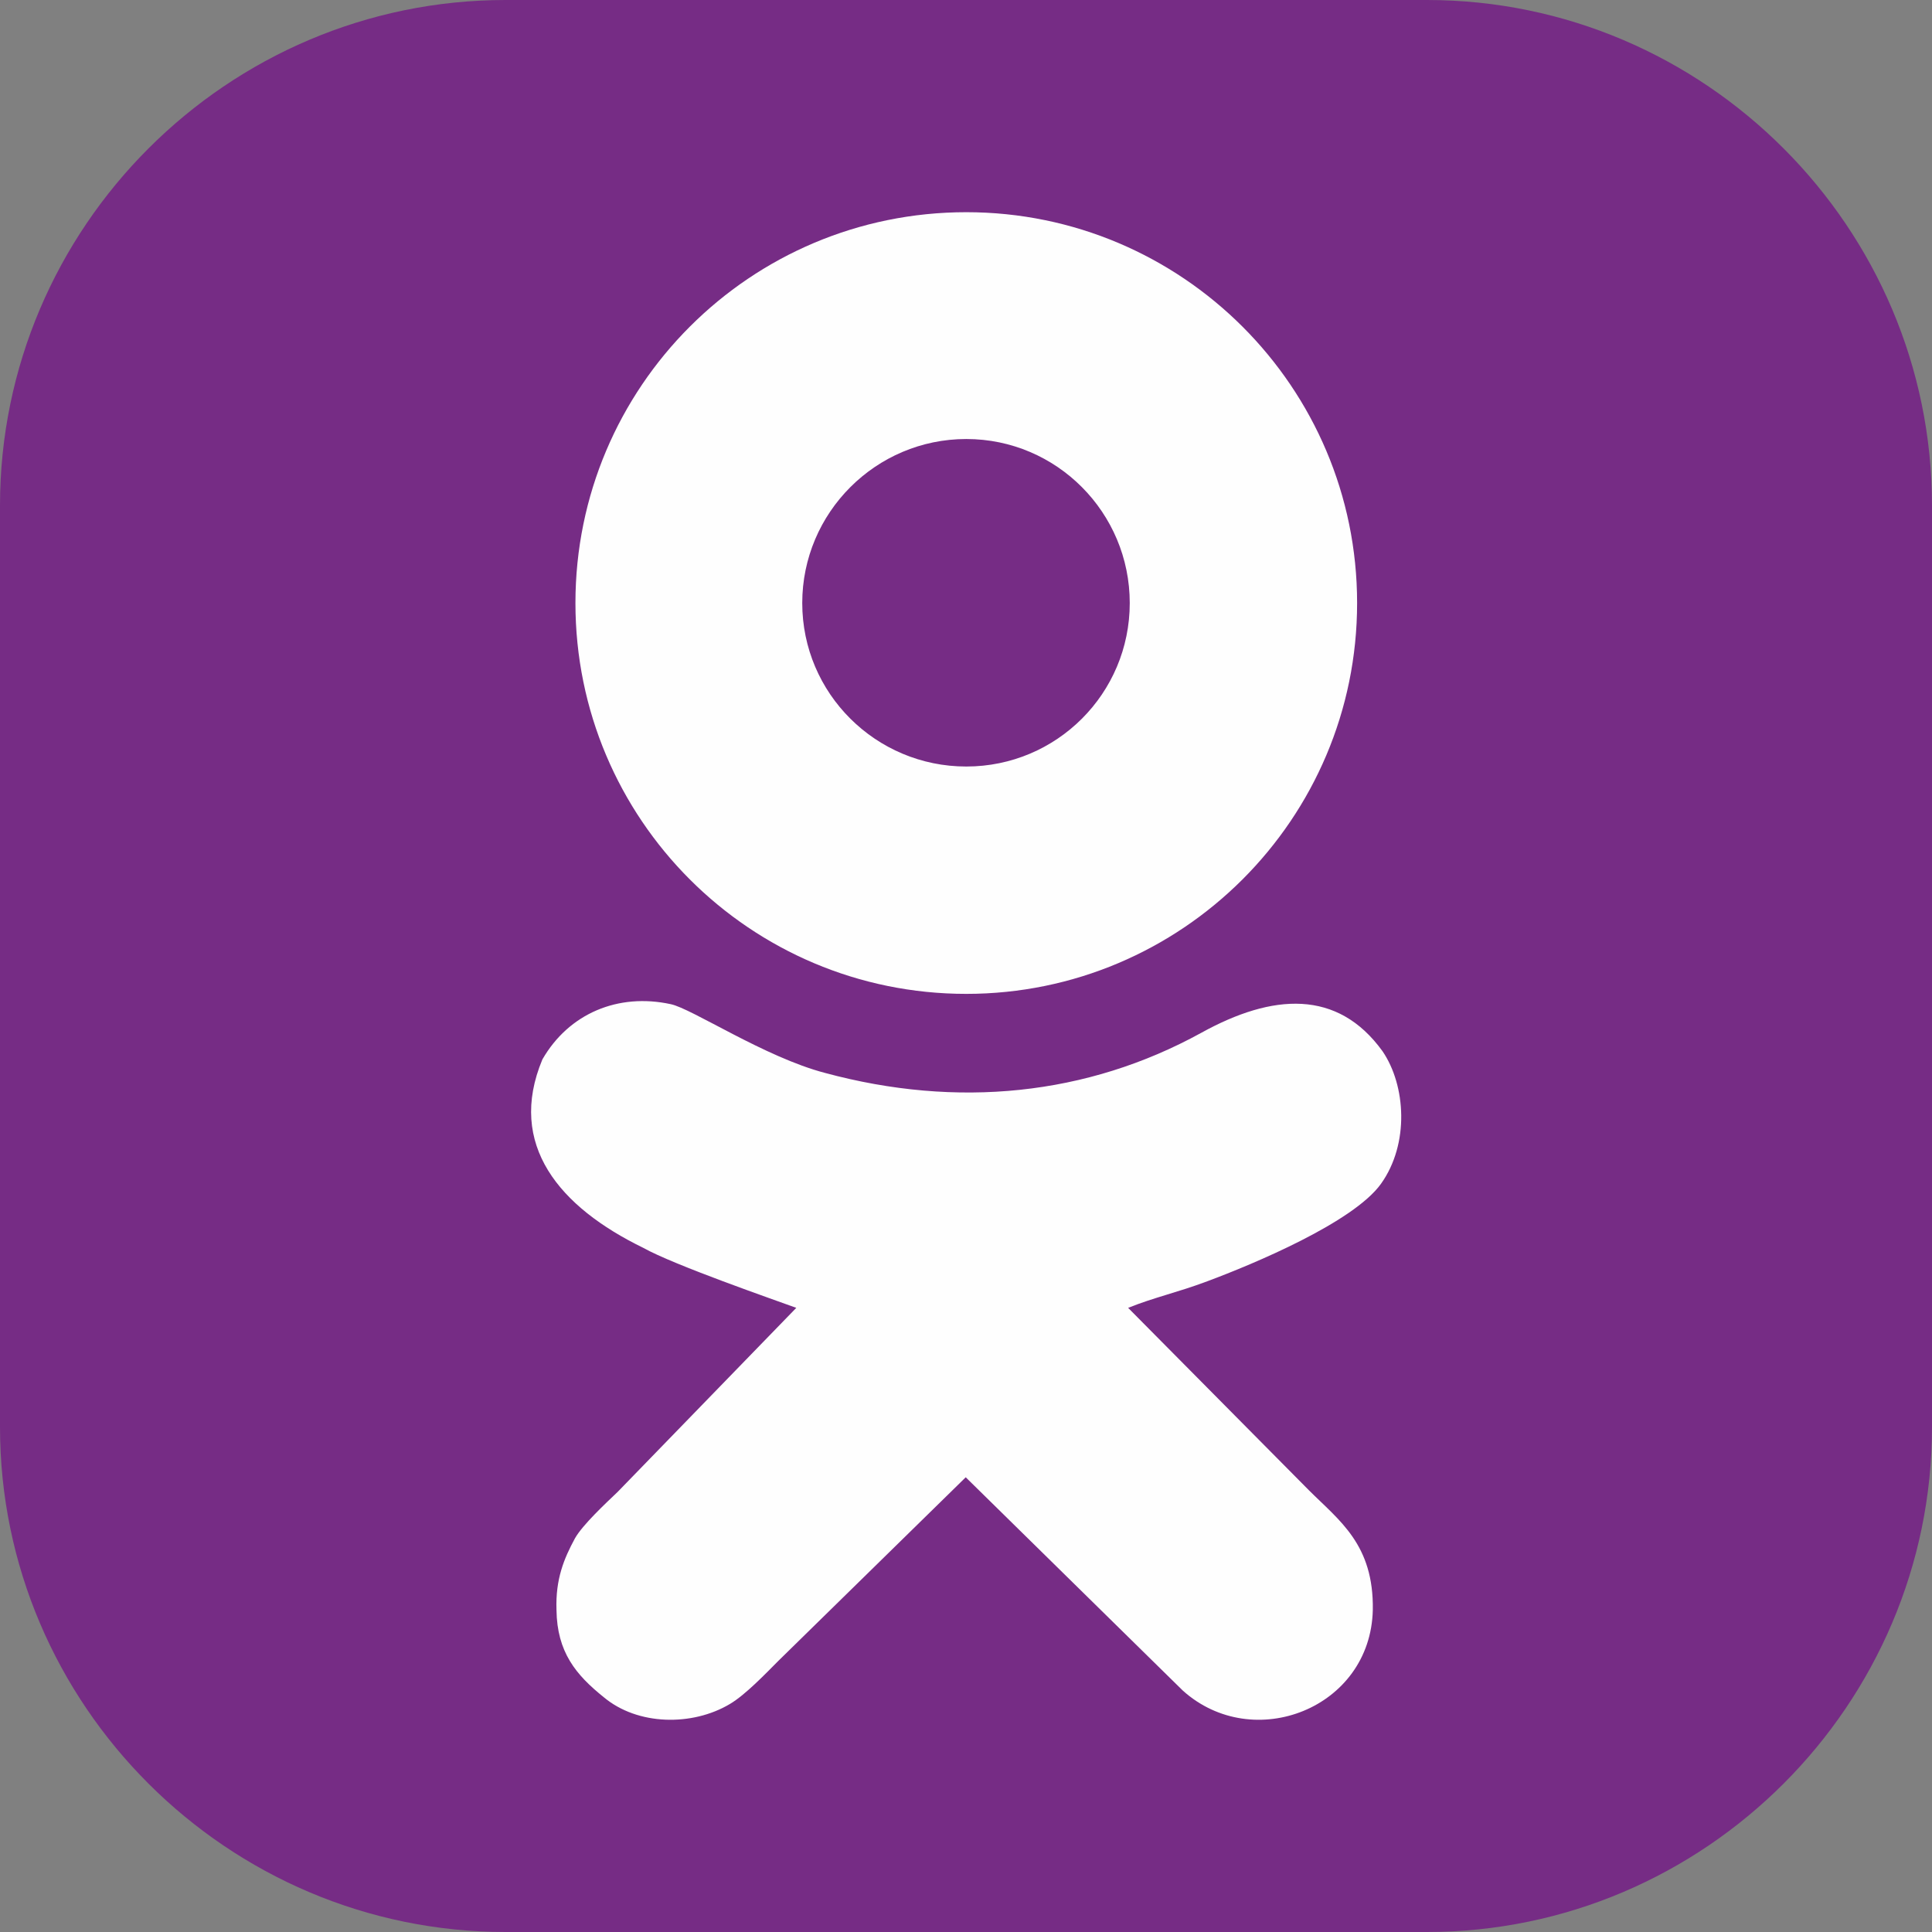
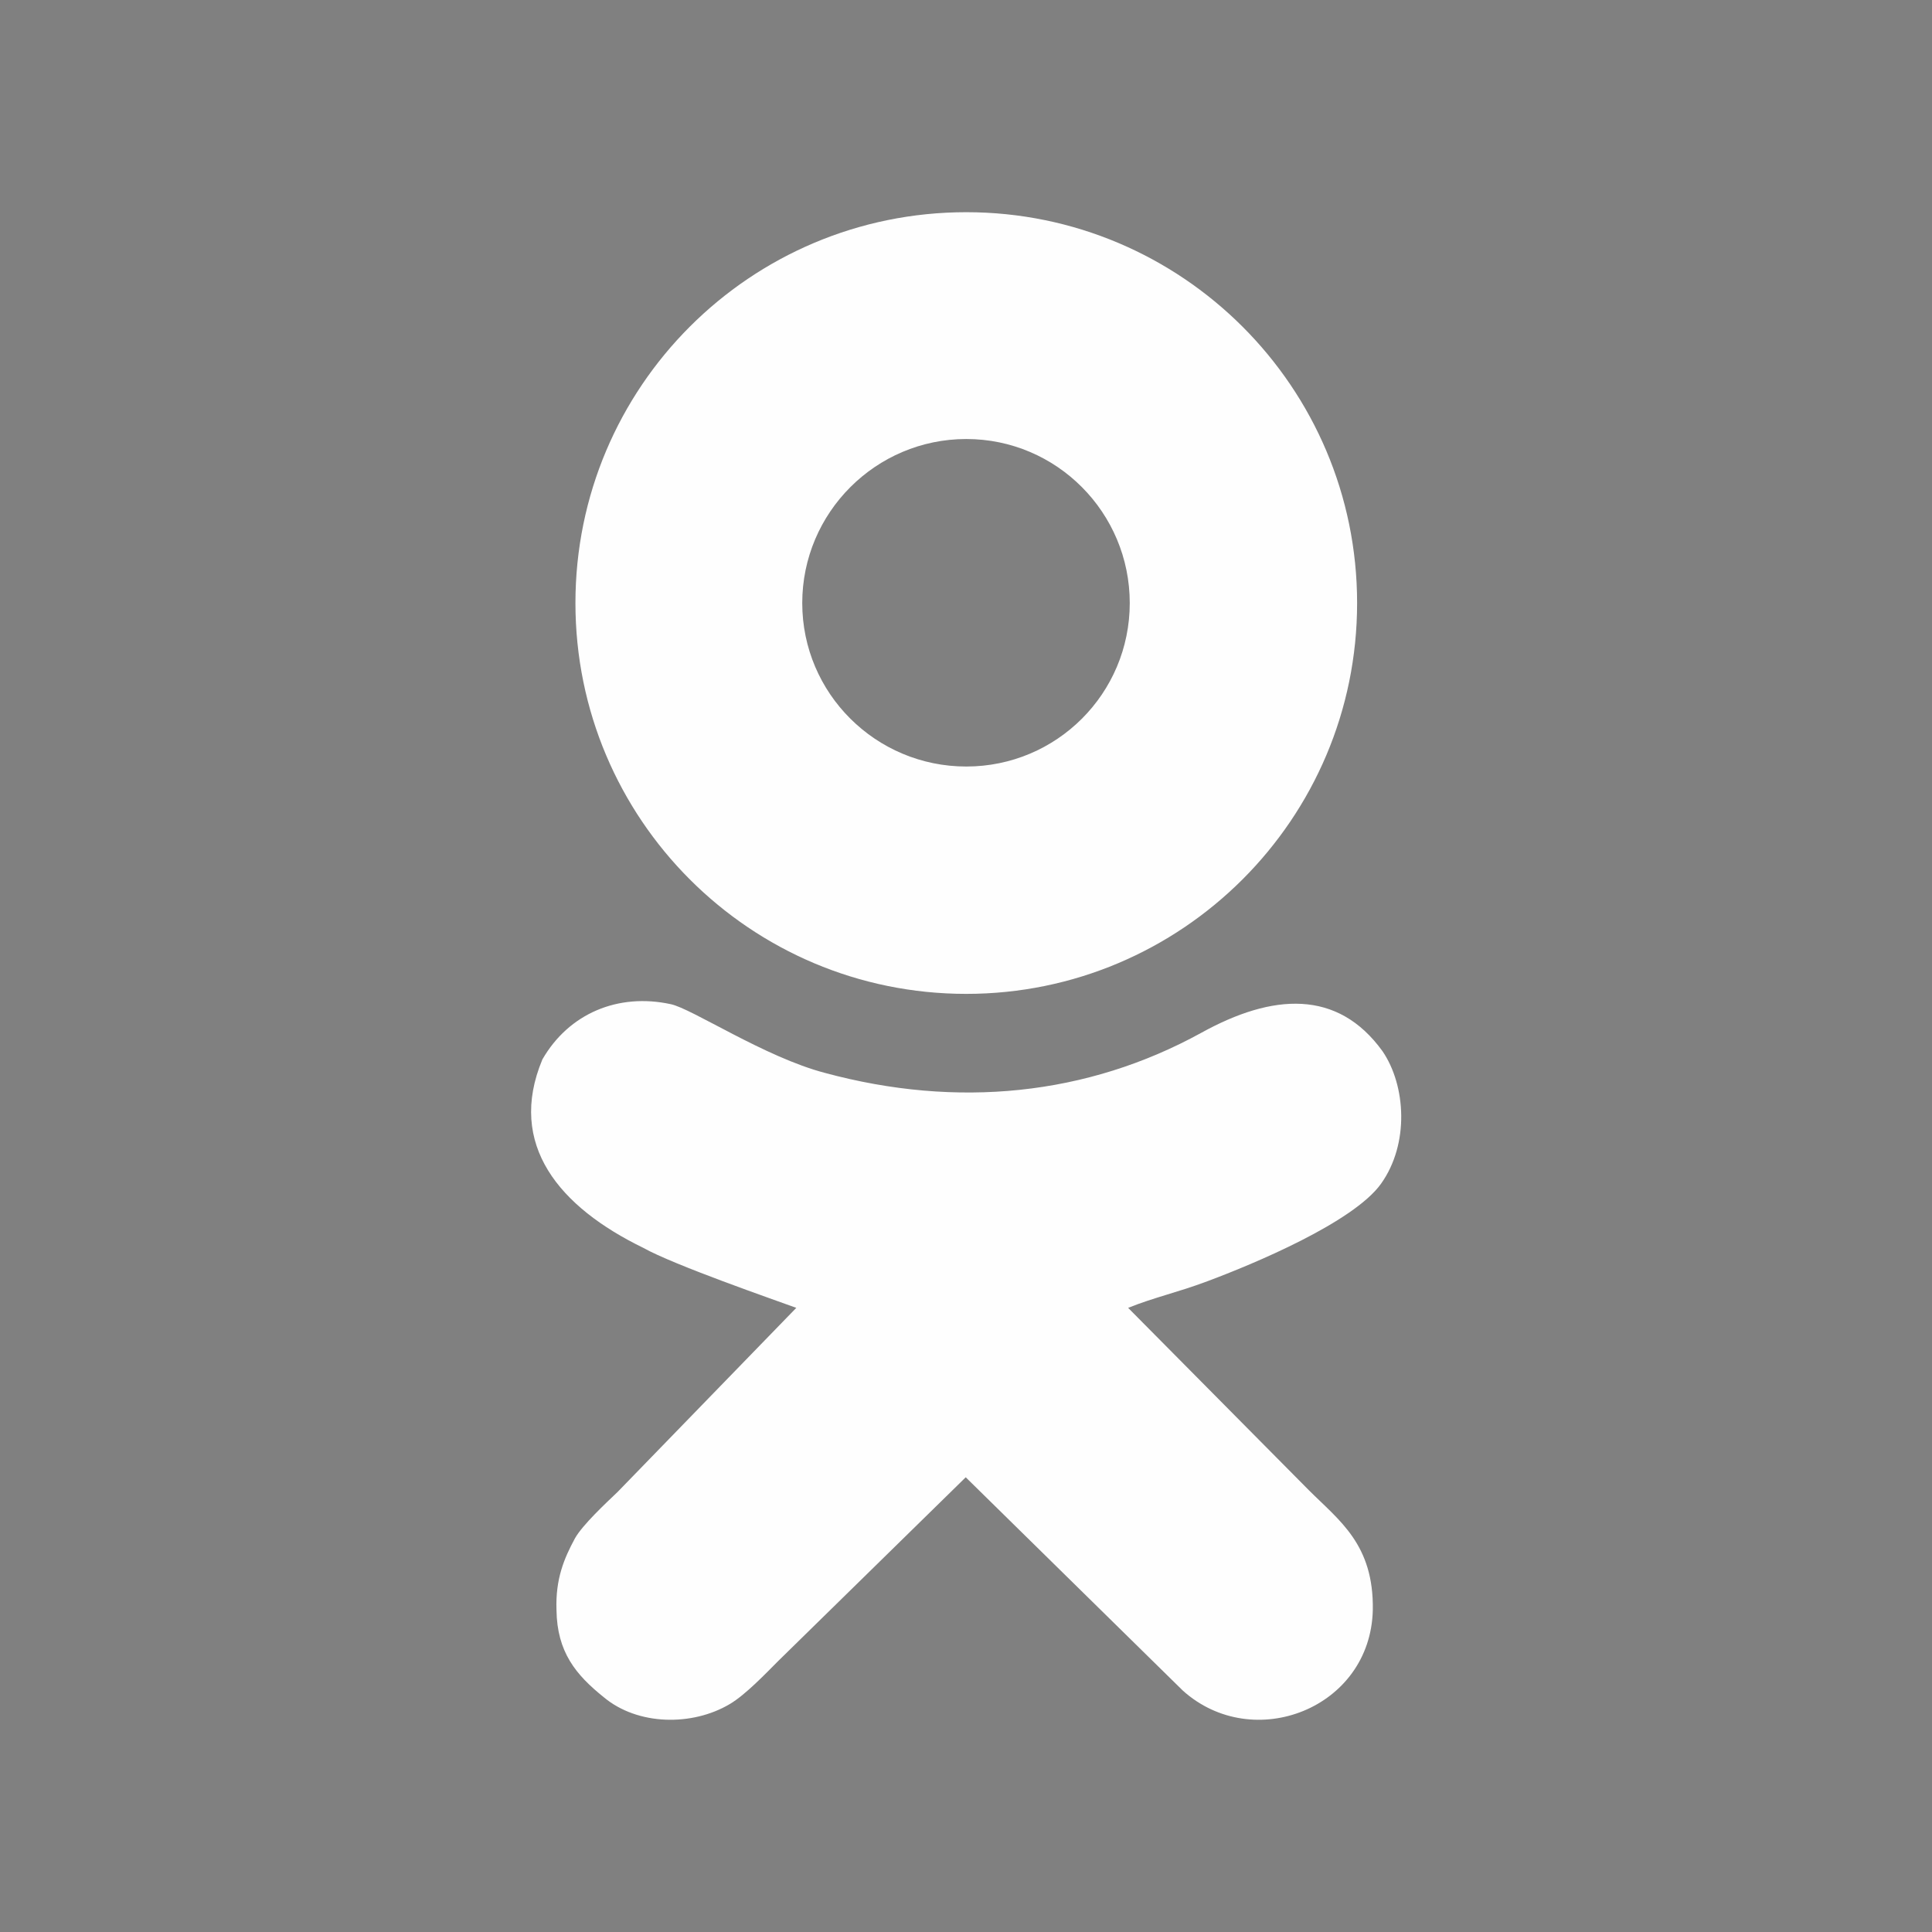
<svg xmlns="http://www.w3.org/2000/svg" xml:space="preserve" width="32px" height="32px" version="1.1" style="shape-rendering:geometricPrecision; text-rendering:geometricPrecision; image-rendering:optimizeQuality; fill-rule:evenodd; clip-rule:evenodd" viewBox="0 0 3569 3569">
  <rect x="0" y="0" width="3569" height="3569" fill="#808080" stroke="none" />
  <defs>
    <style type="text/css">
   
    .fil1 {fill:#FEFEFE}
    .fil0 {fill:#762C85;fill-rule:nonzero}
   
  </style>
  </defs>
  <g id="Слой_x0020_1">
    <g id="_1978739568">
-       <path class="fil0" d="M0 2636l0 -1702c0,-514 420,-934 934,-934l1702 0c513,0 933,420 933,934l0 1702c0,513 -420,933 -933,933l-1702 0c-514,0 -934,-420 -934,-933z" />
      <g>
        <path class="fil1" d="M1188 2305c57,32 242,96 283,111l-330 340c-22,21 -65,61 -79,86 -20,37 -36,75 -34,132 1,78 36,120 87,161 63,53 164,54 233,13 29,-17 67,-57 90,-80l346 -339 401 394c130,117 347,33 351,-149 2,-121 -62,-165 -118,-221l-334 -337c50,-20 90,-28 146,-49 86,-32 270,-109 321,-180 53,-74 46,-182 3,-245 -83,-115 -203,-107 -335,-34 -211,116 -451,140 -695,74 -111,-29 -246,-119 -285,-127 -97,-21 -188,17 -237,102 -66,158 32,273 186,348z" />
        <path class="fil1" d="M1785 392c398,0 722,323 722,722 0,399 -324,722 -722,722 -399,0 -722,-323 -722,-722 0,-399 323,-722 722,-722zm0 419c167,0 302,136 302,303 0,167 -135,302 -302,302 -167,0 -303,-135 -303,-302 0,-167 136,-303 303,-303z" />
      </g>
    </g>
  </g>
</svg>